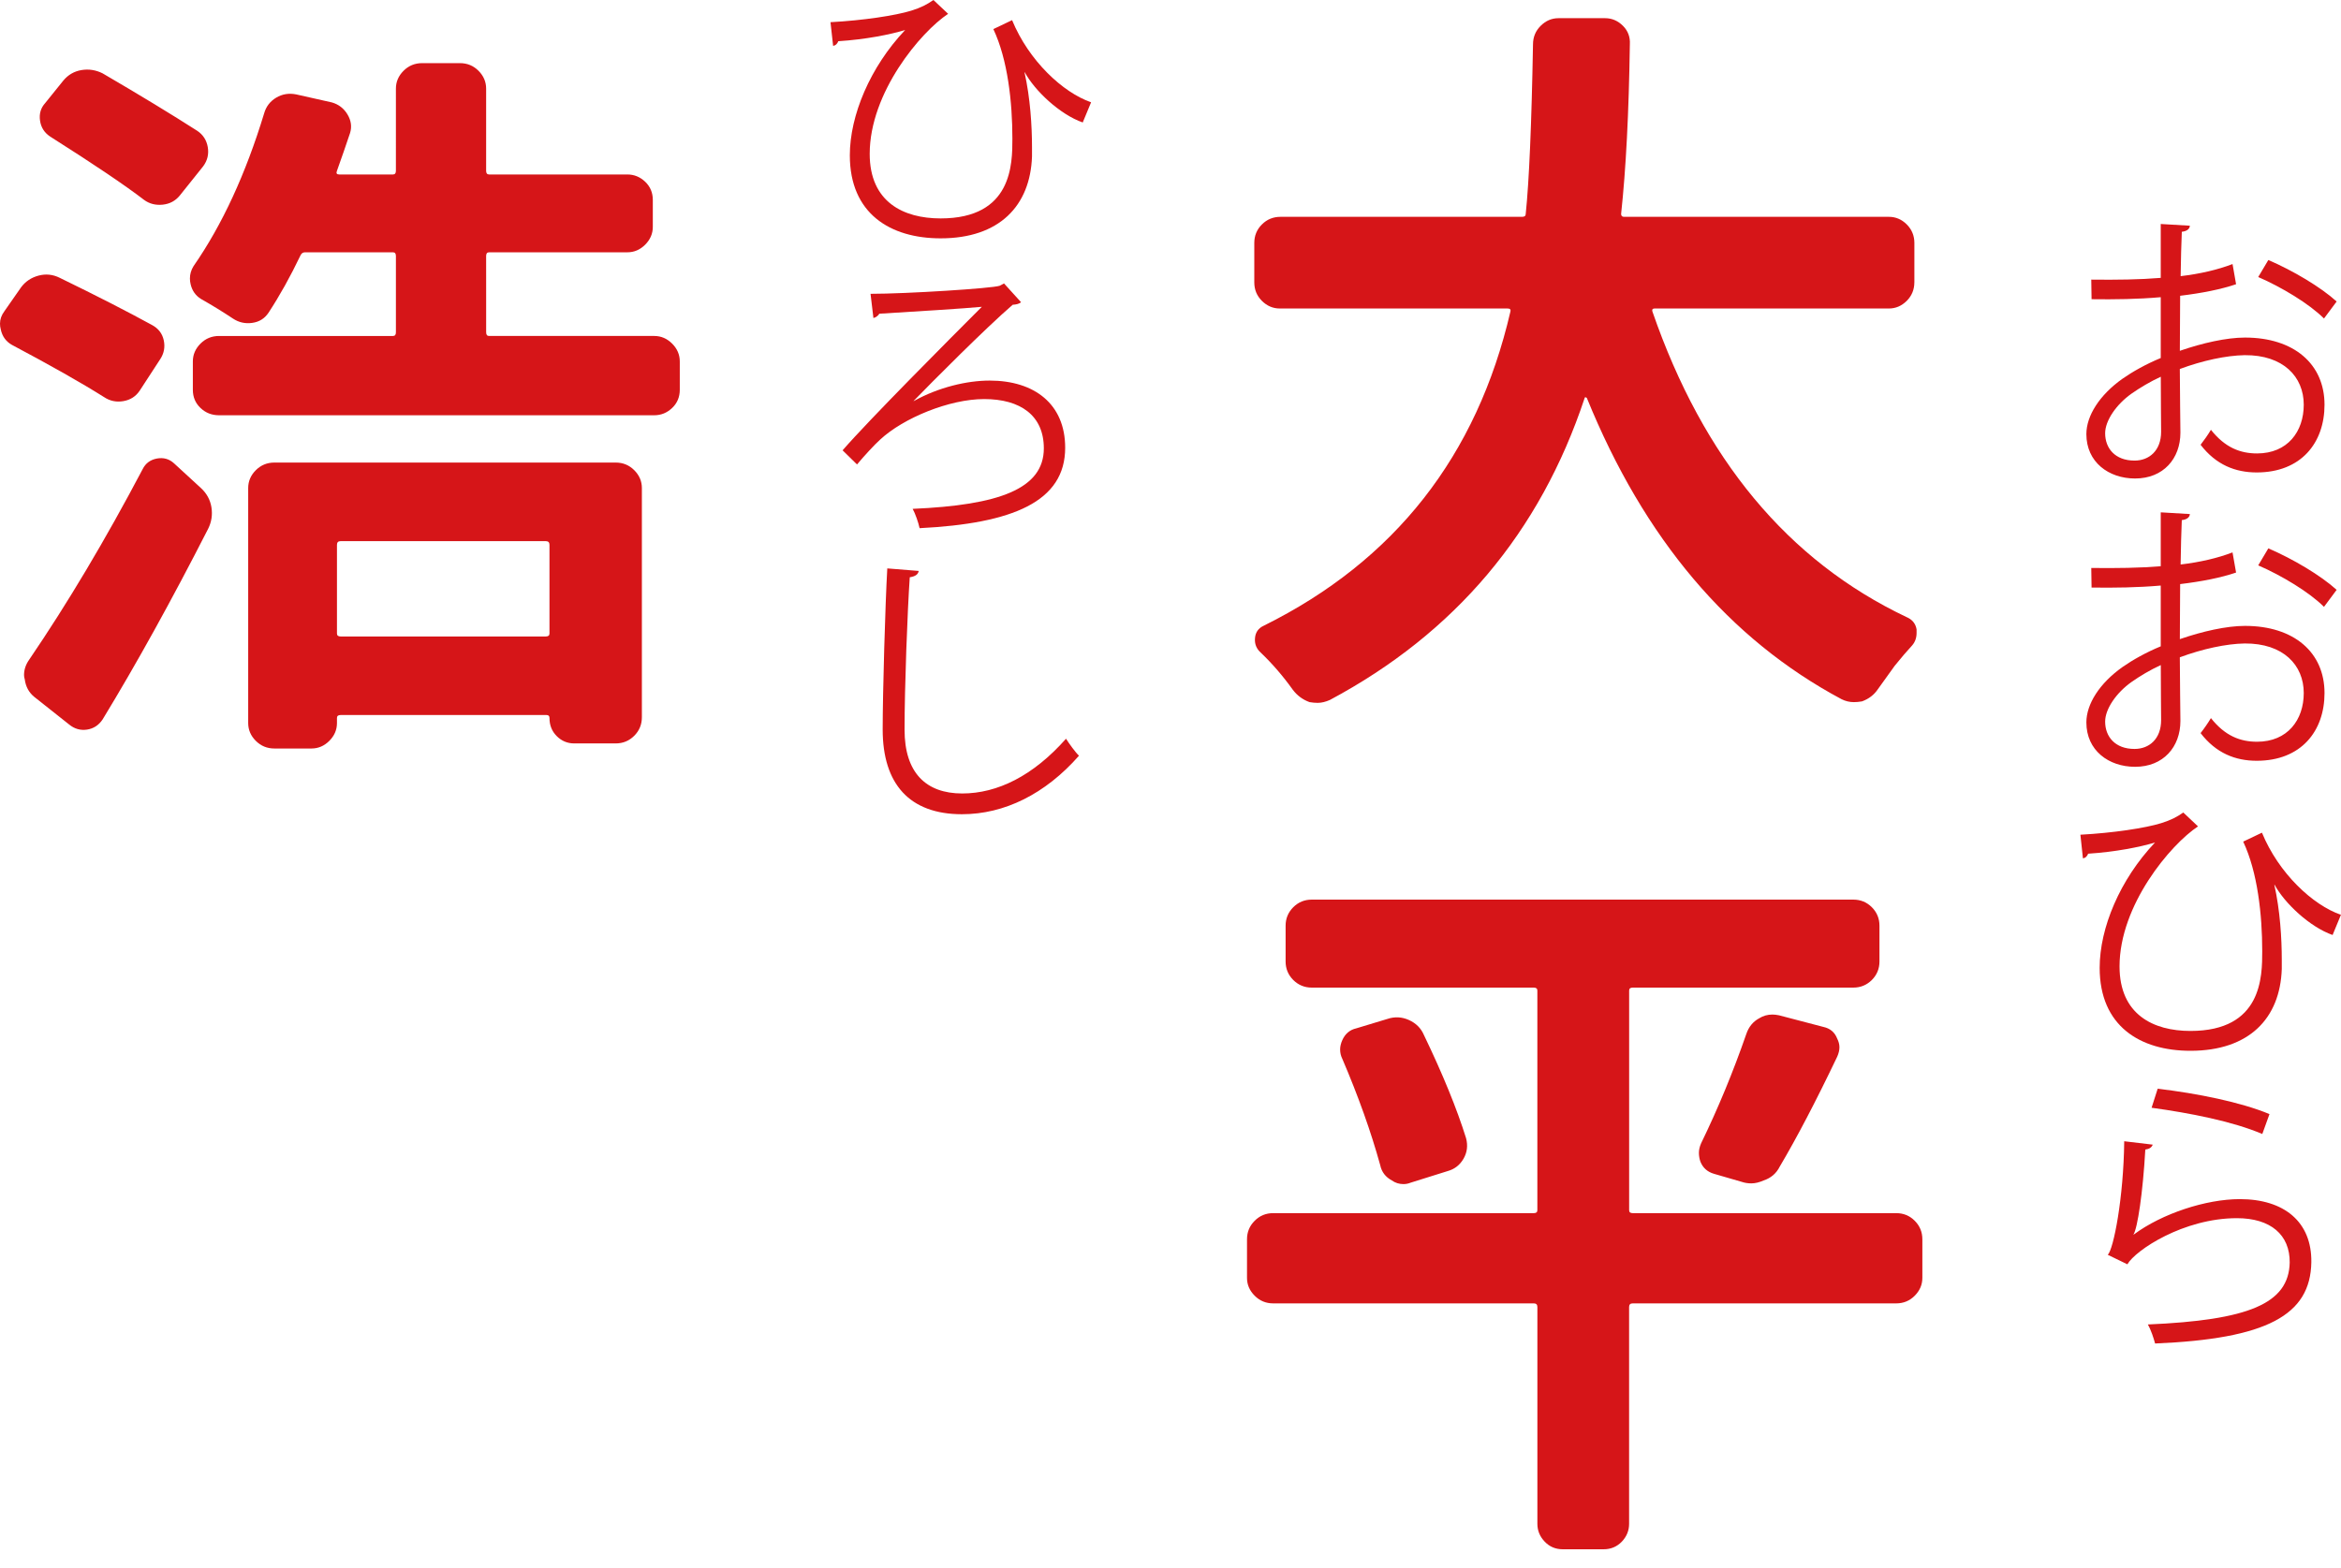
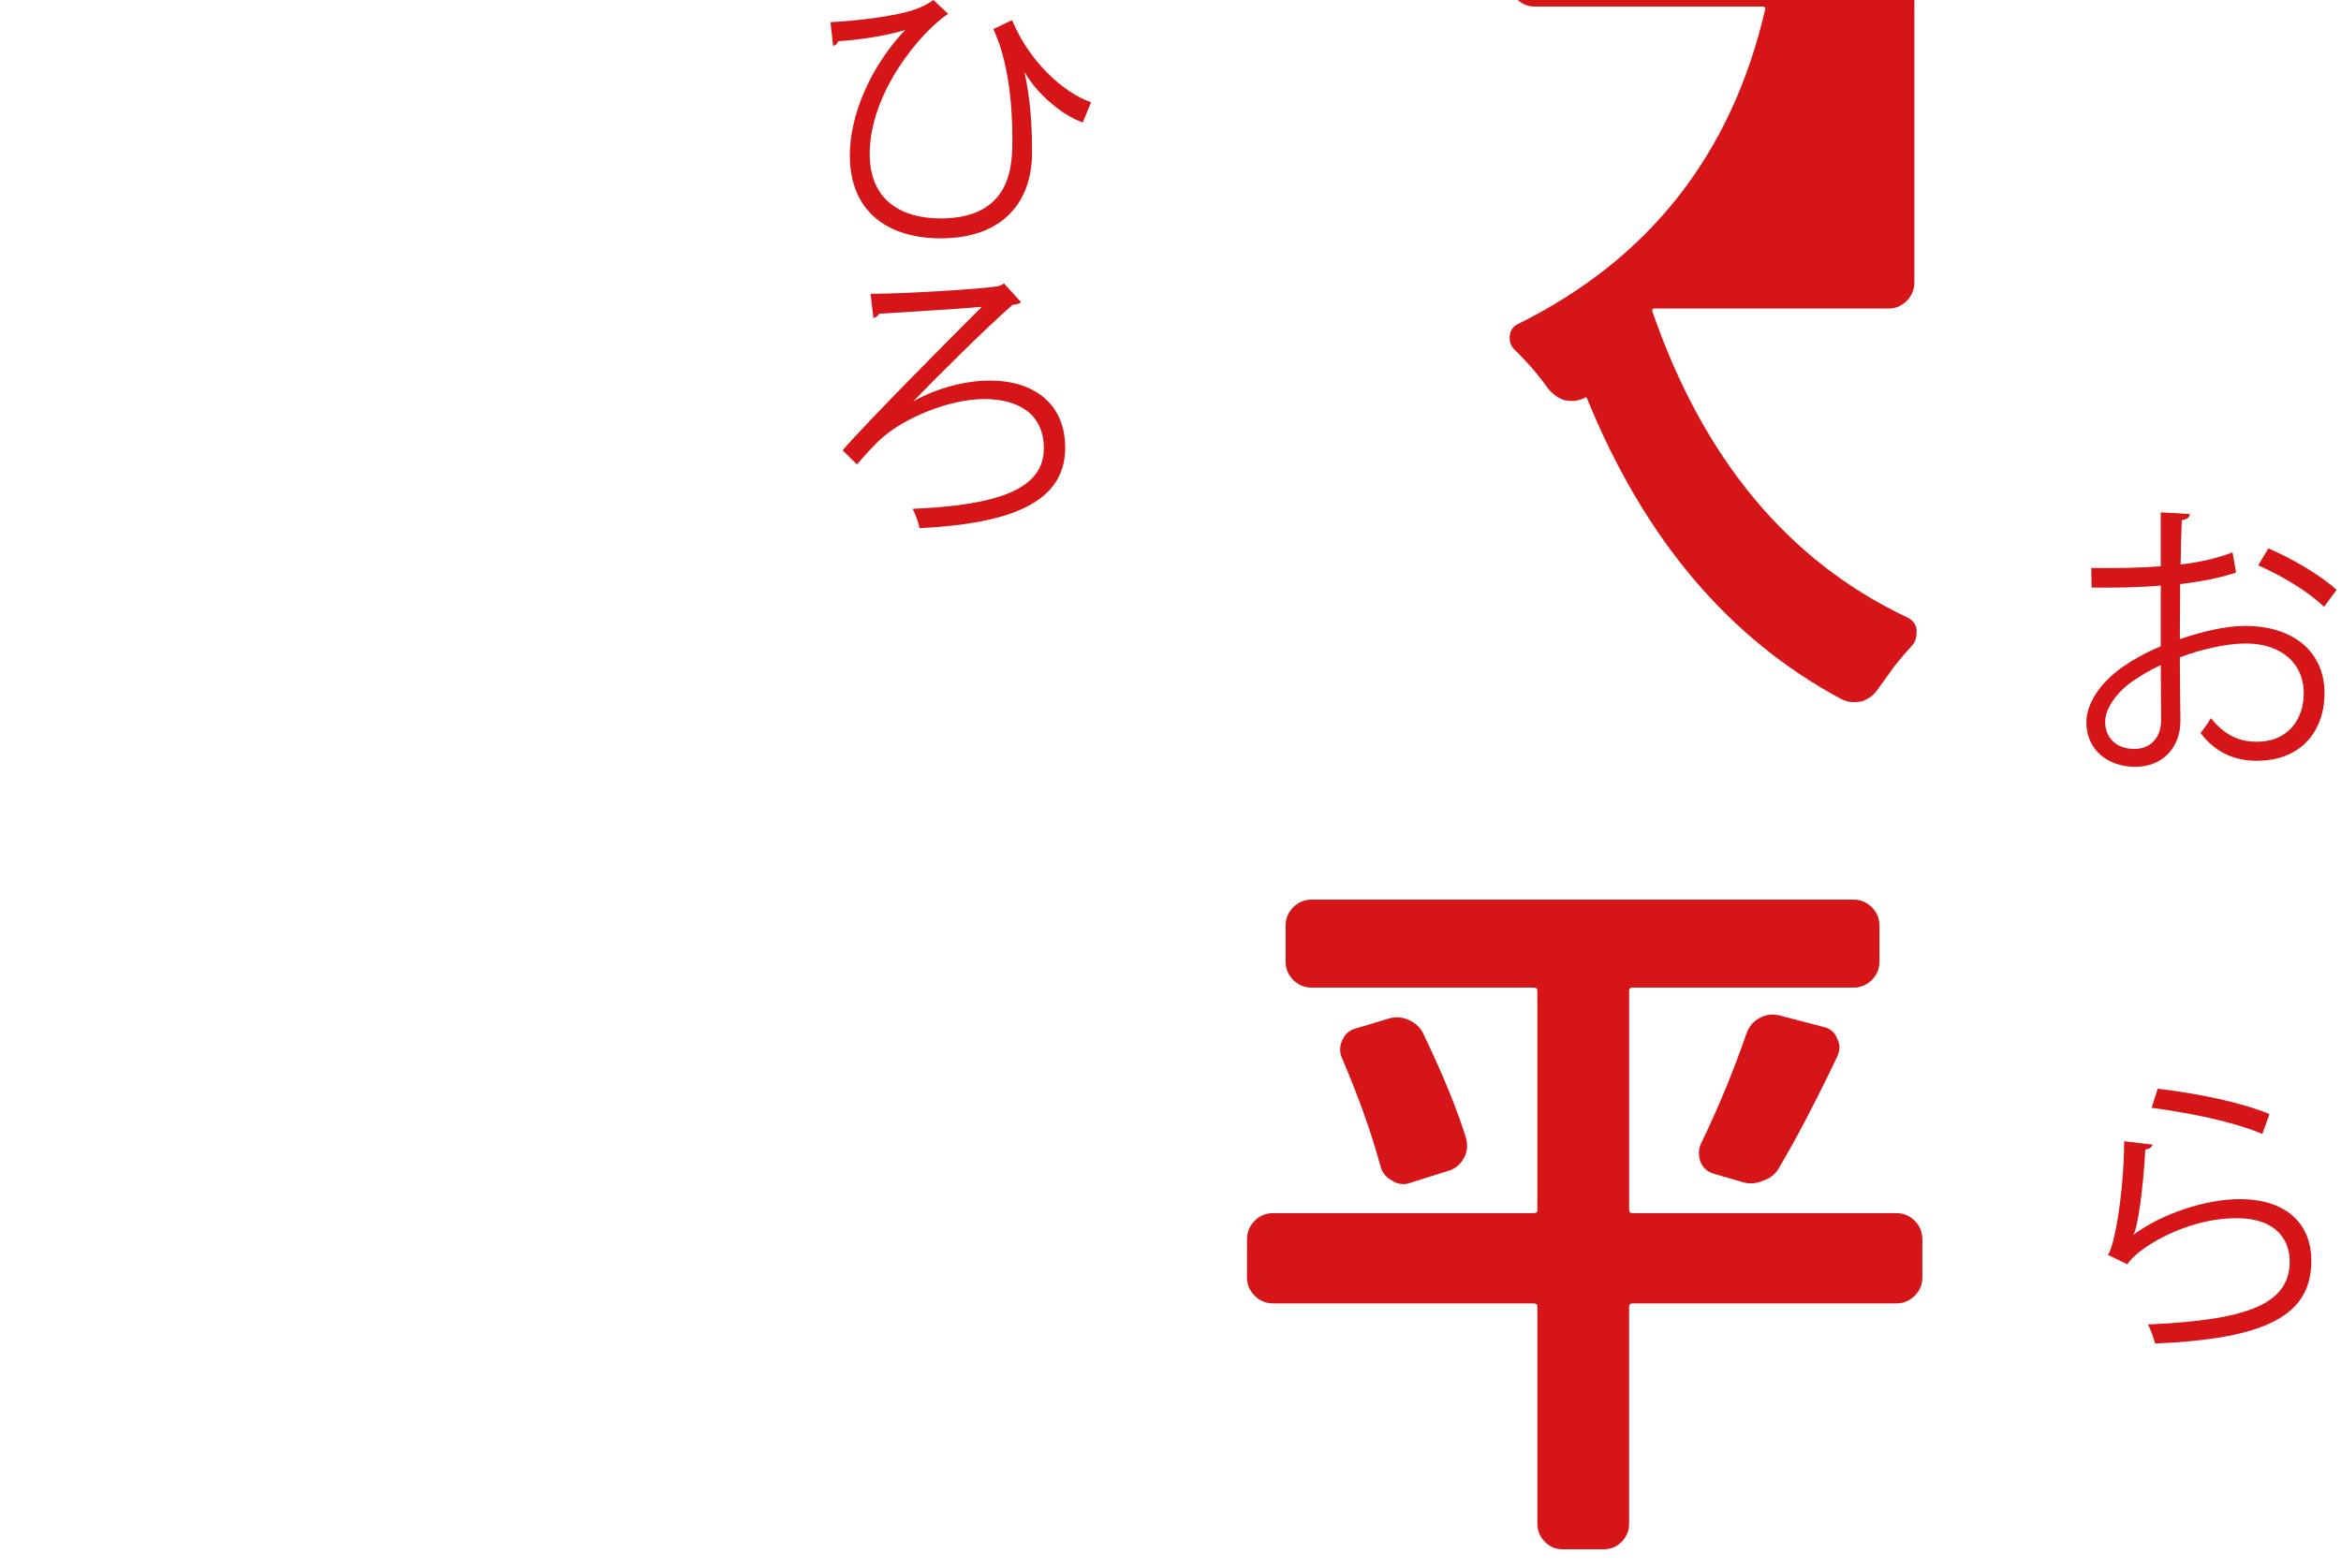
<svg xmlns="http://www.w3.org/2000/svg" version="1.1" id="レイヤー_1" x="0px" y="0px" width="100px" height="67px" viewBox="0 0 100 67" enable-background="new 0 0 100 67" xml:space="preserve">
  <g>
    <g>
-       <path fill="#D61518" d="M81.775,12.063c0,0.311-0.109,0.575-0.325,0.793c-0.22,0.217-0.472,0.326-0.763,0.326h-10.01    c-0.082,0-0.115,0.042-0.093,0.124c2.177,6.301,5.791,10.653,10.849,13.058c0.25,0.104,0.395,0.279,0.437,0.529    c0,0.062,0,0.114,0,0.155c0,0.207-0.063,0.383-0.187,0.528c-0.229,0.249-0.479,0.539-0.746,0.871    c-0.25,0.352-0.487,0.684-0.715,0.995c-0.166,0.249-0.396,0.424-0.685,0.528c-0.125,0.021-0.239,0.032-0.343,0.032    c-0.188,0-0.362-0.042-0.528-0.125c-4.81-2.569-8.437-6.859-10.881-12.871c-0.021-0.02-0.041-0.031-0.063-0.031    c-0.021,0-0.031,0.011-0.031,0.031c-1.906,5.742-5.532,10.042-10.881,12.902c-0.187,0.083-0.362,0.125-0.527,0.125    c-0.104,0-0.219-0.011-0.342-0.031c-0.291-0.104-0.528-0.28-0.717-0.529c-0.414-0.58-0.869-1.108-1.367-1.585    c-0.187-0.166-0.27-0.373-0.248-0.622c0.021-0.249,0.145-0.425,0.373-0.529c5.597-2.777,9.109-7.254,10.539-13.431    c0.021-0.082-0.021-0.124-0.125-0.124h-9.729c-0.29,0-0.545-0.109-0.763-0.326c-0.219-0.218-0.325-0.482-0.325-0.793v-1.679    c0-0.311,0.106-0.575,0.325-0.793c0.218-0.218,0.482-0.326,0.793-0.326H65.02c0.104,0,0.154-0.041,0.154-0.125    c0.146-1.409,0.249-3.824,0.311-7.244c0-0.311,0.109-0.575,0.328-0.793c0.219-0.218,0.472-0.326,0.762-0.326h1.99    c0.289,0,0.543,0.108,0.762,0.326c0.218,0.218,0.314,0.482,0.295,0.793c-0.042,2.922-0.167,5.337-0.373,7.244    c0,0.083,0.042,0.125,0.124,0.125h11.315c0.291,0,0.545,0.108,0.764,0.326c0.216,0.218,0.324,0.482,0.324,0.793V12.063    L81.775,12.063z" />
+       <path fill="#D61518" d="M81.775,12.063c0,0.311-0.109,0.575-0.325,0.793c-0.22,0.217-0.472,0.326-0.763,0.326h-10.01    c-0.082,0-0.115,0.042-0.093,0.124c2.177,6.301,5.791,10.653,10.849,13.058c0.25,0.104,0.395,0.279,0.437,0.529    c0,0.062,0,0.114,0,0.155c0,0.207-0.063,0.383-0.187,0.528c-0.229,0.249-0.479,0.539-0.746,0.871    c-0.25,0.352-0.487,0.684-0.715,0.995c-0.166,0.249-0.396,0.424-0.685,0.528c-0.125,0.021-0.239,0.032-0.343,0.032    c-0.188,0-0.362-0.042-0.528-0.125c-4.81-2.569-8.437-6.859-10.881-12.871c-0.021-0.02-0.041-0.031-0.063-0.031    c-0.021,0-0.031,0.011-0.031,0.031c-0.187,0.083-0.362,0.125-0.527,0.125    c-0.104,0-0.219-0.011-0.342-0.031c-0.291-0.104-0.528-0.28-0.717-0.529c-0.414-0.58-0.869-1.108-1.367-1.585    c-0.187-0.166-0.27-0.373-0.248-0.622c0.021-0.249,0.145-0.425,0.373-0.529c5.597-2.777,9.109-7.254,10.539-13.431    c0.021-0.082-0.021-0.124-0.125-0.124h-9.729c-0.29,0-0.545-0.109-0.763-0.326c-0.219-0.218-0.325-0.482-0.325-0.793v-1.679    c0-0.311,0.106-0.575,0.325-0.793c0.218-0.218,0.482-0.326,0.793-0.326H65.02c0.104,0,0.154-0.041,0.154-0.125    c0.146-1.409,0.249-3.824,0.311-7.244c0-0.311,0.109-0.575,0.328-0.793c0.219-0.218,0.472-0.326,0.762-0.326h1.99    c0.289,0,0.543,0.108,0.762,0.326c0.218,0.218,0.314,0.482,0.295,0.793c-0.042,2.922-0.167,5.337-0.373,7.244    c0,0.083,0.042,0.125,0.124,0.125h11.315c0.291,0,0.545,0.108,0.764,0.326c0.216,0.218,0.324,0.482,0.324,0.793V12.063    L81.775,12.063z" />
      <path fill="#D61518" d="M80.999,51.837c0.312,0,0.575,0.108,0.792,0.326c0.218,0.219,0.326,0.481,0.326,0.794v1.646    c0,0.291-0.108,0.543-0.326,0.763c-0.217,0.218-0.48,0.327-0.792,0.327H69.744c-0.104,0-0.154,0.051-0.154,0.154v9.264    c0,0.291-0.104,0.545-0.311,0.763c-0.209,0.217-0.469,0.326-0.778,0.326H66.76c-0.311,0-0.57-0.109-0.775-0.326    c-0.209-0.218-0.313-0.472-0.313-0.763v-9.264c0-0.104-0.051-0.154-0.153-0.154H54.387c-0.311,0-0.574-0.109-0.791-0.327    c-0.22-0.22-0.328-0.472-0.328-0.763v-1.646c0-0.313,0.108-0.575,0.328-0.794c0.217-0.218,0.48-0.326,0.791-0.326h11.131    c0.104,0,0.153-0.04,0.153-0.125v-9.388c0-0.082-0.051-0.124-0.153-0.124h-9.482c-0.311,0-0.574-0.109-0.793-0.326    c-0.217-0.219-0.326-0.481-0.326-0.793v-1.522c0-0.312,0.109-0.574,0.326-0.793c0.219-0.218,0.482-0.326,0.793-0.326h23.131    c0.311,0,0.574,0.108,0.793,0.326c0.217,0.219,0.325,0.481,0.325,0.793v1.522c0,0.312-0.108,0.574-0.325,0.793    c-0.219,0.217-0.482,0.326-0.793,0.326h-9.421c-0.104,0-0.154,0.042-0.154,0.124v9.388c0,0.085,0.05,0.125,0.154,0.125H80.999z     M57.341,45.247c-0.063-0.124-0.095-0.259-0.095-0.405c0-0.124,0.031-0.259,0.095-0.402c0.124-0.271,0.32-0.436,0.591-0.498    l1.336-0.404c0.313-0.104,0.616-0.088,0.918,0.047c0.301,0.137,0.514,0.348,0.638,0.637c0.808,1.68,1.409,3.151,1.803,4.415    c0.082,0.313,0.046,0.603-0.108,0.872c-0.156,0.27-0.379,0.445-0.668,0.527l-1.586,0.497c-0.104,0.042-0.207,0.063-0.311,0.063    c-0.188,0-0.354-0.053-0.498-0.156c-0.27-0.145-0.436-0.361-0.497-0.652C58.563,48.355,58.023,46.843,57.341,45.247z     M76.025,49.848c-0.146,0.291-0.373,0.487-0.687,0.592c-0.187,0.082-0.36,0.125-0.528,0.125c-0.145,0-0.278-0.021-0.402-0.063    l-1.182-0.343c-0.291-0.082-0.488-0.26-0.592-0.527c-0.042-0.124-0.062-0.249-0.062-0.373c0-0.125,0.03-0.26,0.093-0.404    c0.725-1.492,1.368-3.047,1.928-4.662c0.104-0.313,0.289-0.541,0.559-0.685c0.166-0.104,0.354-0.157,0.562-0.157    c0.083,0,0.175,0.012,0.279,0.032l1.896,0.497c0.291,0.063,0.486,0.229,0.59,0.498c0.063,0.124,0.096,0.248,0.096,0.373    c0,0.124-0.032,0.259-0.096,0.402C77.568,47.061,76.749,48.625,76.025,49.848z" />
    </g>
    <g>
-       <path fill="#D61518" d="M6.498,13.89c0.269,0.146,0.436,0.363,0.498,0.653c0.062,0.291,0.01,0.56-0.155,0.809L5.97,16.689    c-0.166,0.249-0.399,0.399-0.699,0.451c-0.301,0.052-0.575-0.005-0.824-0.171c-0.954-0.601-2.27-1.347-3.948-2.238    c-0.249-0.145-0.404-0.362-0.466-0.653C0.01,13.994,0,13.911,0,13.828c0-0.187,0.063-0.362,0.187-0.528l0.715-1.026    c0.187-0.249,0.435-0.415,0.746-0.498c0.311-0.082,0.611-0.051,0.902,0.094C4.125,12.636,5.44,13.31,6.498,13.89z M4.384,30.74    c-0.166,0.249-0.389,0.394-0.668,0.436c-0.28,0.041-0.534-0.031-0.762-0.218l-1.492-1.182c-0.228-0.187-0.363-0.435-0.404-0.746    c-0.021-0.063-0.031-0.124-0.031-0.188c0-0.228,0.072-0.445,0.218-0.652c1.637-2.404,3.254-5.119,4.85-8.146    c0.124-0.249,0.327-0.398,0.606-0.451c0.28-0.052,0.523,0.015,0.73,0.202l1.15,1.057c0.249,0.229,0.399,0.503,0.451,0.824    c0.051,0.321,0.005,0.626-0.14,0.917C7.337,25.641,5.834,28.357,4.384,30.74z M8.425,5.589c0.249,0.166,0.399,0.399,0.451,0.699    C8.927,6.589,8.86,6.864,8.674,7.112L7.679,8.356c-0.187,0.229-0.43,0.358-0.73,0.389C6.647,8.776,6.383,8.708,6.155,8.542    C5.347,7.92,4.01,7.019,2.145,5.837C1.896,5.672,1.751,5.444,1.71,5.154c-0.042-0.29,0.031-0.539,0.217-0.746l0.777-0.964    c0.207-0.249,0.467-0.399,0.777-0.45c0.311-0.052,0.611-0.005,0.902,0.14C5.979,4.066,7.327,4.885,8.425,5.589z M20.767,14.201    c0,0.104,0.042,0.155,0.125,0.155h7.057c0.29,0,0.544,0.109,0.762,0.326c0.218,0.218,0.327,0.472,0.327,0.762v1.212    c0,0.311-0.109,0.57-0.327,0.777c-0.217,0.207-0.472,0.311-0.762,0.311H9.357c-0.311,0-0.575-0.104-0.792-0.311    c-0.218-0.207-0.327-0.467-0.327-0.777v-1.212c0-0.29,0.109-0.544,0.327-0.762c0.217-0.217,0.482-0.326,0.792-0.326h7.431    c0.083,0,0.124-0.051,0.124-0.155v-3.265c0-0.103-0.042-0.155-0.124-0.155h-3.762c-0.083,0-0.146,0.042-0.187,0.125    c-0.436,0.913-0.892,1.73-1.368,2.456c-0.166,0.249-0.399,0.394-0.699,0.435c-0.301,0.042-0.575-0.021-0.824-0.187    c-0.436-0.29-0.892-0.569-1.368-0.839c-0.229-0.145-0.373-0.353-0.436-0.622c-0.021-0.083-0.031-0.166-0.031-0.249    c0-0.187,0.052-0.362,0.155-0.529c1.223-1.761,2.228-3.938,3.016-6.529c0.083-0.29,0.254-0.513,0.513-0.668    c0.259-0.155,0.544-0.202,0.855-0.14l1.523,0.342c0.29,0.083,0.513,0.254,0.668,0.513c0.157,0.26,0.193,0.525,0.111,0.794    c-0.166,0.498-0.353,1.036-0.56,1.616c-0.042,0.104-0.011,0.156,0.093,0.156h2.301c0.083,0,0.124-0.052,0.124-0.156V3.786    c0-0.29,0.109-0.544,0.327-0.762c0.217-0.217,0.482-0.326,0.792-0.326h1.617c0.311,0,0.575,0.109,0.792,0.326    c0.217,0.218,0.326,0.472,0.326,0.762v3.513c0,0.104,0.042,0.156,0.125,0.156h5.907c0.29,0,0.544,0.104,0.762,0.311    c0.217,0.208,0.326,0.466,0.326,0.777v1.15c0,0.291-0.109,0.544-0.326,0.762c-0.218,0.218-0.472,0.326-0.762,0.326h-5.907    c-0.083,0-0.125,0.052-0.125,0.155L20.767,14.201L20.767,14.201z M11.72,31.983c-0.311,0-0.575-0.109-0.792-0.326    c-0.218-0.218-0.326-0.472-0.326-0.762V20.853c0-0.29,0.108-0.544,0.326-0.762c0.218-0.217,0.482-0.326,0.792-0.326h14.581    c0.311,0,0.575,0.109,0.792,0.326c0.218,0.218,0.326,0.472,0.326,0.762v9.793c0,0.311-0.108,0.576-0.326,0.793    c-0.218,0.218-0.482,0.327-0.792,0.327h-1.772c-0.29,0-0.539-0.104-0.746-0.311c-0.208-0.208-0.311-0.466-0.311-0.778    c0-0.083-0.042-0.124-0.125-0.124h-8.798c-0.104,0-0.155,0.042-0.155,0.124v0.218c0,0.29-0.109,0.544-0.327,0.762    c-0.217,0.217-0.472,0.326-0.761,0.326H11.72z M23.472,23.279c0-0.104-0.052-0.156-0.156-0.156h-8.767    c-0.104,0-0.155,0.052-0.155,0.156v3.792c0,0.083,0.052,0.125,0.155,0.125h8.767c0.104,0,0.156-0.041,0.156-0.125V23.279z" />
-     </g>
+       </g>
  </g>
  <g>
-     <path fill="#D61518" d="M95.518,12.145c-0.651,0.221-1.466,0.382-2.389,0.493c0,0.775-0.013,1.638-0.013,2.352   c0.961-0.332,1.993-0.566,2.782-0.566c2.094,0,3.398,1.133,3.398,2.869c0,1.626-0.997,2.894-2.895,2.894   c-0.91,0-1.736-0.32-2.399-1.182c0.146-0.185,0.317-0.431,0.442-0.64c0.604,0.763,1.256,1.01,1.97,1.01   c1.306,0,1.995-0.936,1.995-2.082c0-1.194-0.874-2.13-2.523-2.117c-0.789,0.012-1.811,0.233-2.771,0.591   c0,0.911,0.025,2.376,0.025,2.721c0,1.109-0.729,1.958-1.935,1.958c-1.133,0-2.082-0.702-2.082-1.896   c0-0.788,0.567-1.675,1.54-2.365c0.441-0.308,1.009-0.628,1.637-0.887v-2.599c-0.984,0.086-1.969,0.099-2.955,0.086l-0.013-0.837   c1.085,0.013,2.069,0,2.968-0.074V9.571l1.245,0.074C93.532,9.793,93.41,9.879,93.2,9.904c-0.024,0.48-0.037,1.207-0.05,1.896   c0.826-0.098,1.576-0.271,2.217-0.517L95.518,12.145z M92.316,18.438c0-0.321-0.014-1.33-0.014-2.34   c-0.455,0.209-0.887,0.468-1.256,0.726c-0.641,0.456-1.121,1.146-1.121,1.688c0,0.64,0.42,1.169,1.256,1.169   c0.629,0,1.135-0.431,1.135-1.231V18.438z M99.273,13.61c-0.627-0.628-1.812-1.342-2.809-1.773l0.432-0.727   c1.06,0.456,2.24,1.158,2.918,1.773L99.273,13.61z" />
    <path fill="#D61518" d="M95.518,24.465c-0.651,0.222-1.466,0.382-2.389,0.493c0,0.775-0.013,1.637-0.013,2.352   c0.961-0.332,1.993-0.566,2.782-0.566c2.094,0,3.398,1.133,3.398,2.869c0,1.626-0.997,2.894-2.895,2.894   c-0.91,0-1.736-0.32-2.399-1.182c0.146-0.185,0.317-0.431,0.442-0.641c0.604,0.764,1.256,1.01,1.97,1.01   c1.306,0,1.995-0.936,1.995-2.081c0-1.194-0.874-2.13-2.523-2.118c-0.789,0.012-1.811,0.234-2.771,0.591   c0,0.911,0.025,2.376,0.025,2.721c0,1.108-0.729,1.958-1.935,1.958c-1.133,0-2.082-0.702-2.082-1.896   c0-0.789,0.567-1.675,1.54-2.365c0.441-0.308,1.009-0.628,1.637-0.887V25.02c-0.984,0.086-1.969,0.099-2.955,0.086l-0.013-0.837   c1.085,0.013,2.069,0,2.968-0.074v-2.303l1.245,0.074c-0.014,0.148-0.136,0.234-0.346,0.259c-0.024,0.48-0.037,1.207-0.05,1.896   c0.826-0.098,1.576-0.271,2.217-0.517L95.518,24.465z M92.316,30.758c0-0.32-0.014-1.33-0.014-2.34   c-0.455,0.209-0.887,0.468-1.256,0.727c-0.641,0.456-1.121,1.146-1.121,1.688c0,0.64,0.42,1.169,1.256,1.169   c0.629,0,1.135-0.431,1.135-1.231V30.758z M99.273,25.931c-0.627-0.628-1.812-1.342-2.809-1.773l0.432-0.727   c1.06,0.456,2.24,1.158,2.918,1.773L99.273,25.931z" />
-     <path fill="#D61518" d="M88.868,35.667c1.392-0.074,2.771-0.283,3.448-0.493c0.43-0.136,0.664-0.259,0.947-0.456l0.629,0.593   c-1.172,0.774-3.352,3.36-3.352,5.983c0,2.056,1.441,2.758,3.029,2.758c3.066,0,3.066-2.327,3.066-3.409   c0-1.554-0.197-3.375-0.813-4.681l0.801-0.382c0.715,1.736,2.166,3.091,3.374,3.509l-0.356,0.863   c-0.984-0.347-2.058-1.367-2.476-2.144h-0.013c0.246,1.096,0.318,2.289,0.318,3.201v0.395C97.4,43.509,96.082,44.9,93.57,44.9   c-2.154,0-3.879-1.059-3.879-3.545c0-1.701,0.861-3.77,2.365-5.356c-0.642,0.196-1.701,0.405-2.857,0.479   c-0.037,0.099-0.111,0.186-0.223,0.197L88.868,35.667z" />
    <path fill="#D61518" d="M91.958,48.91c-0.048,0.124-0.147,0.186-0.317,0.21c-0.101,1.821-0.334,3.373-0.507,3.632h0.013   c1.207-0.898,3.09-1.514,4.531-1.514c1.896,0,3.079,0.973,3.055,2.697c-0.037,2.265-1.908,3.273-6.674,3.472   c-0.063-0.233-0.174-0.578-0.31-0.813c4.298-0.185,6.022-0.887,6.06-2.646c0.012-1.184-0.813-1.896-2.254-1.896   c-2.279,0-4.334,1.367-4.68,1.971l-0.837-0.406c0.245-0.234,0.677-2.438,0.702-4.852L91.958,48.91z M92.169,46.521   c1.674,0.195,3.569,0.578,4.776,1.084l-0.307,0.85c-1.271-0.542-3.104-0.898-4.729-1.121L92.169,46.521z" />
  </g>
  <g>
    <path fill="#D61518" d="M35.476,0.948c1.392-0.074,2.771-0.283,3.449-0.492C39.356,0.32,39.59,0.197,39.873,0l0.628,0.591   c-1.17,0.775-3.35,3.361-3.35,5.984c0,2.057,1.44,2.758,3.029,2.758c3.066,0,3.066-2.327,3.066-3.411   c0-1.551-0.197-3.374-0.813-4.679l0.8-0.382c0.714,1.736,2.167,3.091,3.375,3.51l-0.357,0.862   c-0.985-0.345-2.057-1.367-2.475-2.143h-0.012c0.246,1.096,0.32,2.29,0.32,3.202v0.394c-0.074,2.106-1.391,3.498-3.903,3.498   c-2.155,0-3.879-1.059-3.879-3.546c0-1.7,0.862-3.769,2.364-5.357c-0.641,0.197-1.7,0.406-2.857,0.48   c-0.037,0.099-0.111,0.185-0.221,0.197L35.476,0.948z" />
    <path fill="#D61518" d="M42.889,12.112l0.727,0.801c-0.086,0.073-0.197,0.098-0.357,0.11c-1.146,0.985-3.46,3.313-4.236,4.113   h0.013c1.059-0.591,2.278-0.874,3.238-0.874c1.909,0,3.227,0.997,3.227,2.871c0,2.303-2.241,3.237-6.219,3.436   c-0.049-0.234-0.185-0.629-0.296-0.826c3.683-0.16,5.603-0.85,5.603-2.586c0-1.403-0.997-2.105-2.549-2.105   c-1.49,0-3.448,0.812-4.434,1.724c-0.258,0.232-0.677,0.689-0.997,1.07l-0.616-0.604c1.121-1.293,4.593-4.777,5.948-6.132   c-0.591,0.061-3.14,0.222-4.384,0.295c-0.025,0.074-0.148,0.16-0.247,0.185l-0.123-1.035c1.552,0,5.209-0.234,5.517-0.345   L42.889,12.112z" />
-     <path fill="#D61518" d="M39.244,24.396c-0.025,0.146-0.136,0.232-0.382,0.271c-0.099,1.429-0.222,4.692-0.222,6.515   c0,1.834,0.911,2.723,2.463,2.723c1.502,0,3.03-0.752,4.434-2.34c0.123,0.197,0.406,0.591,0.554,0.726   c-1.441,1.64-3.189,2.501-5,2.501c-2.241,0-3.386-1.294-3.386-3.621c0-1.552,0.11-5.367,0.197-6.883L39.244,24.396z" />
  </g>
</svg>